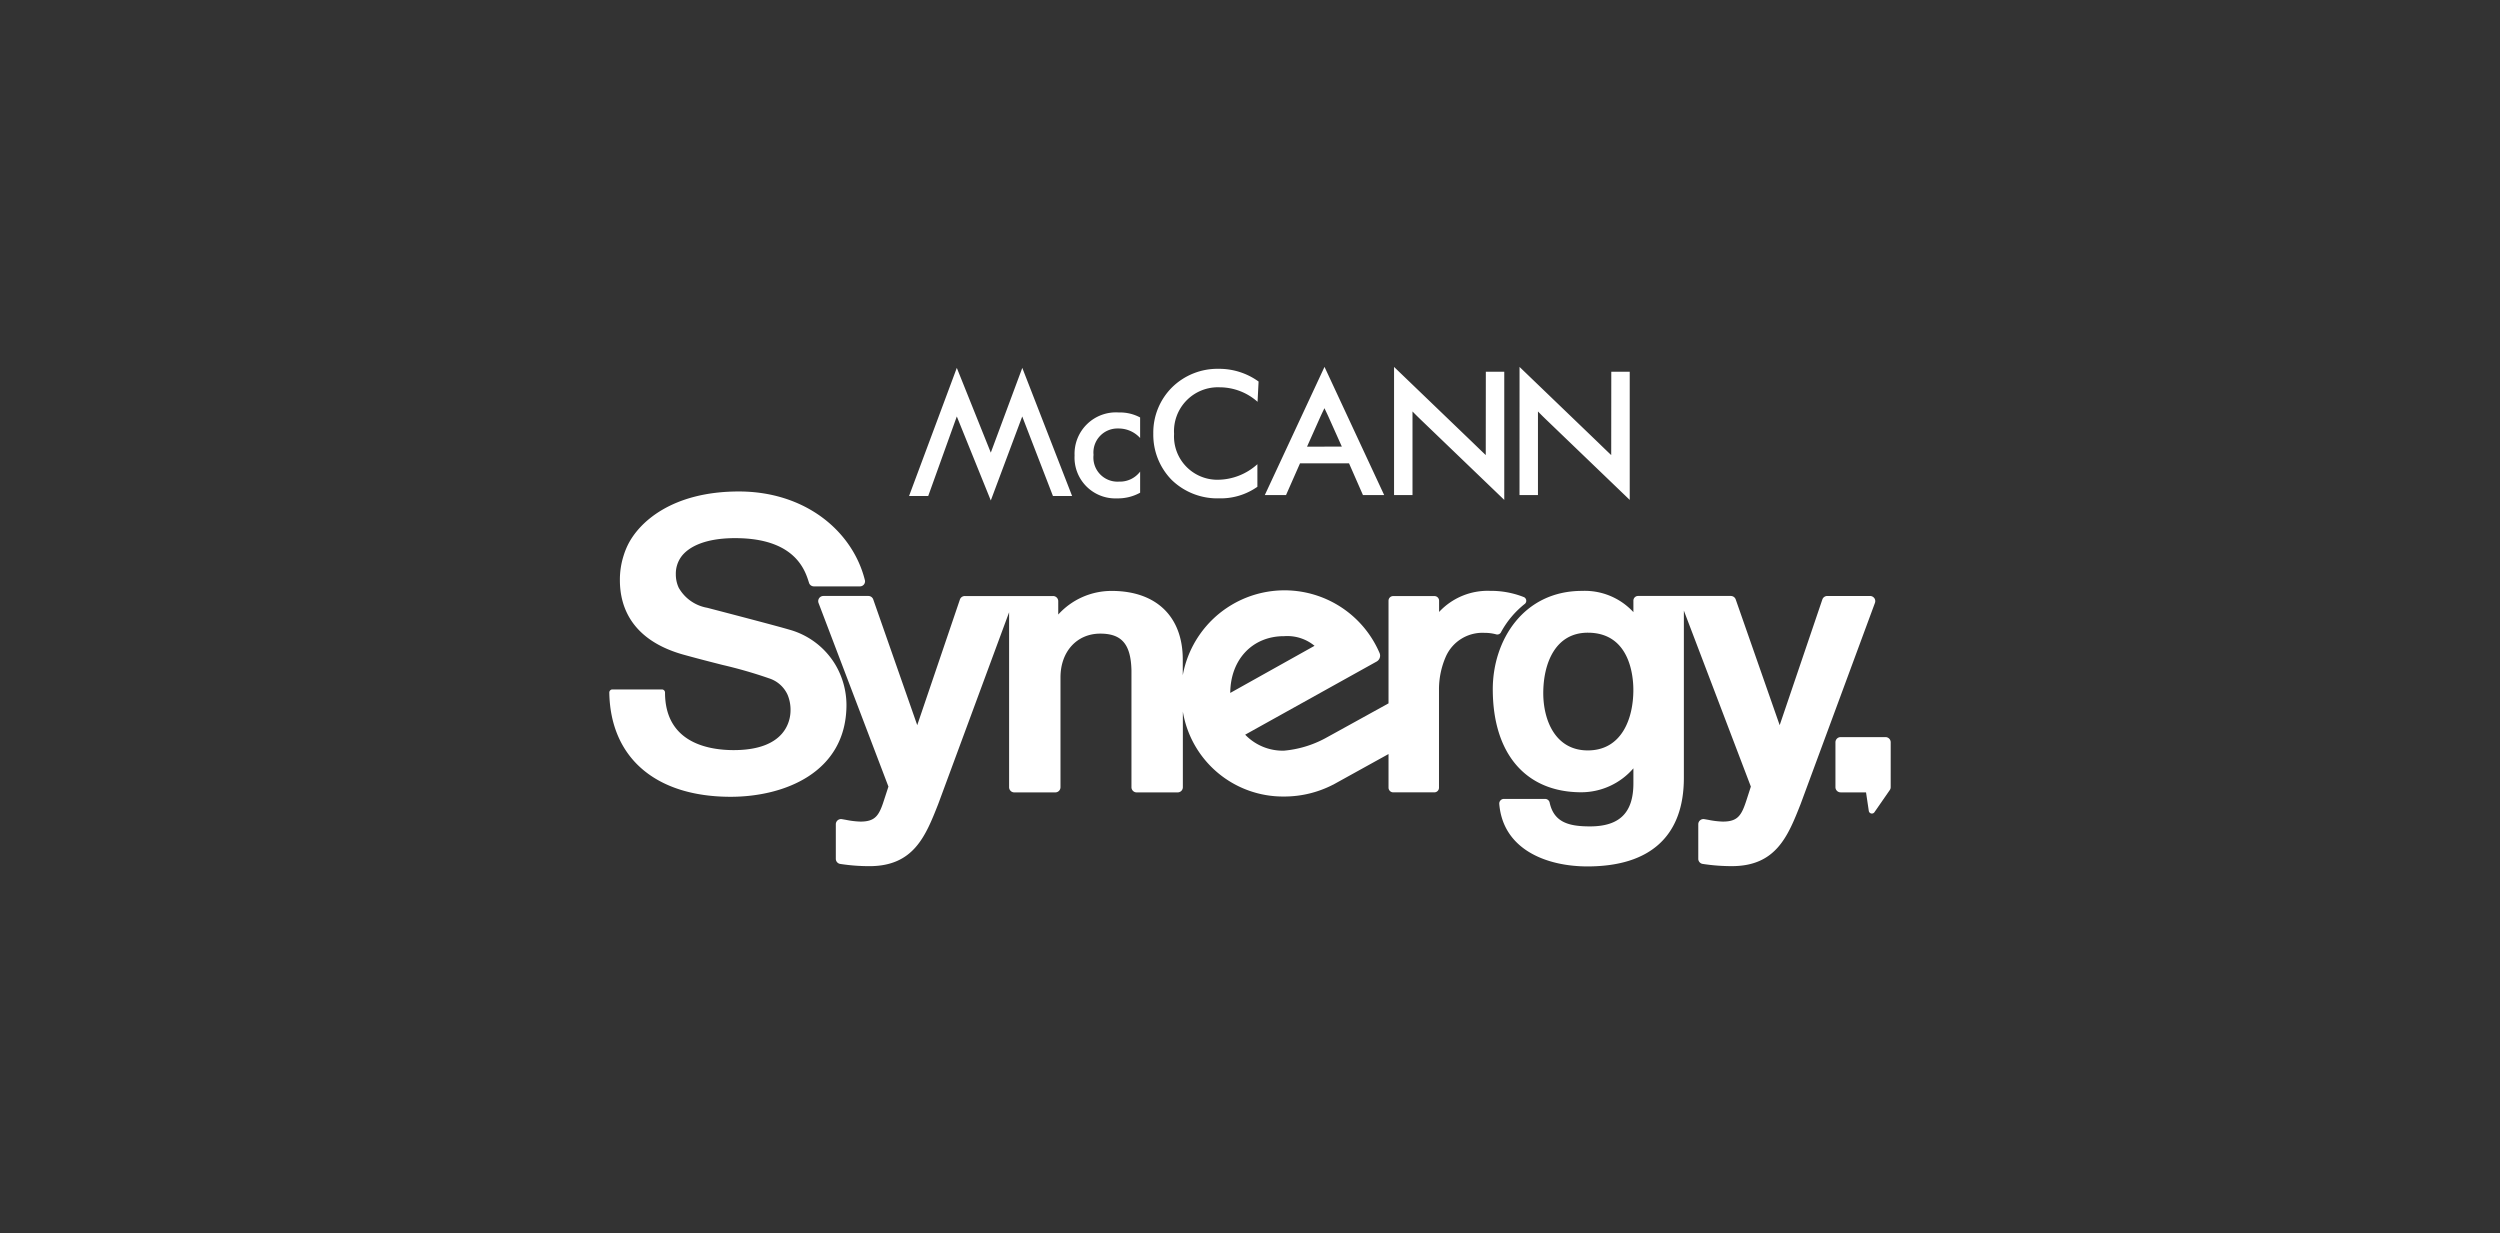
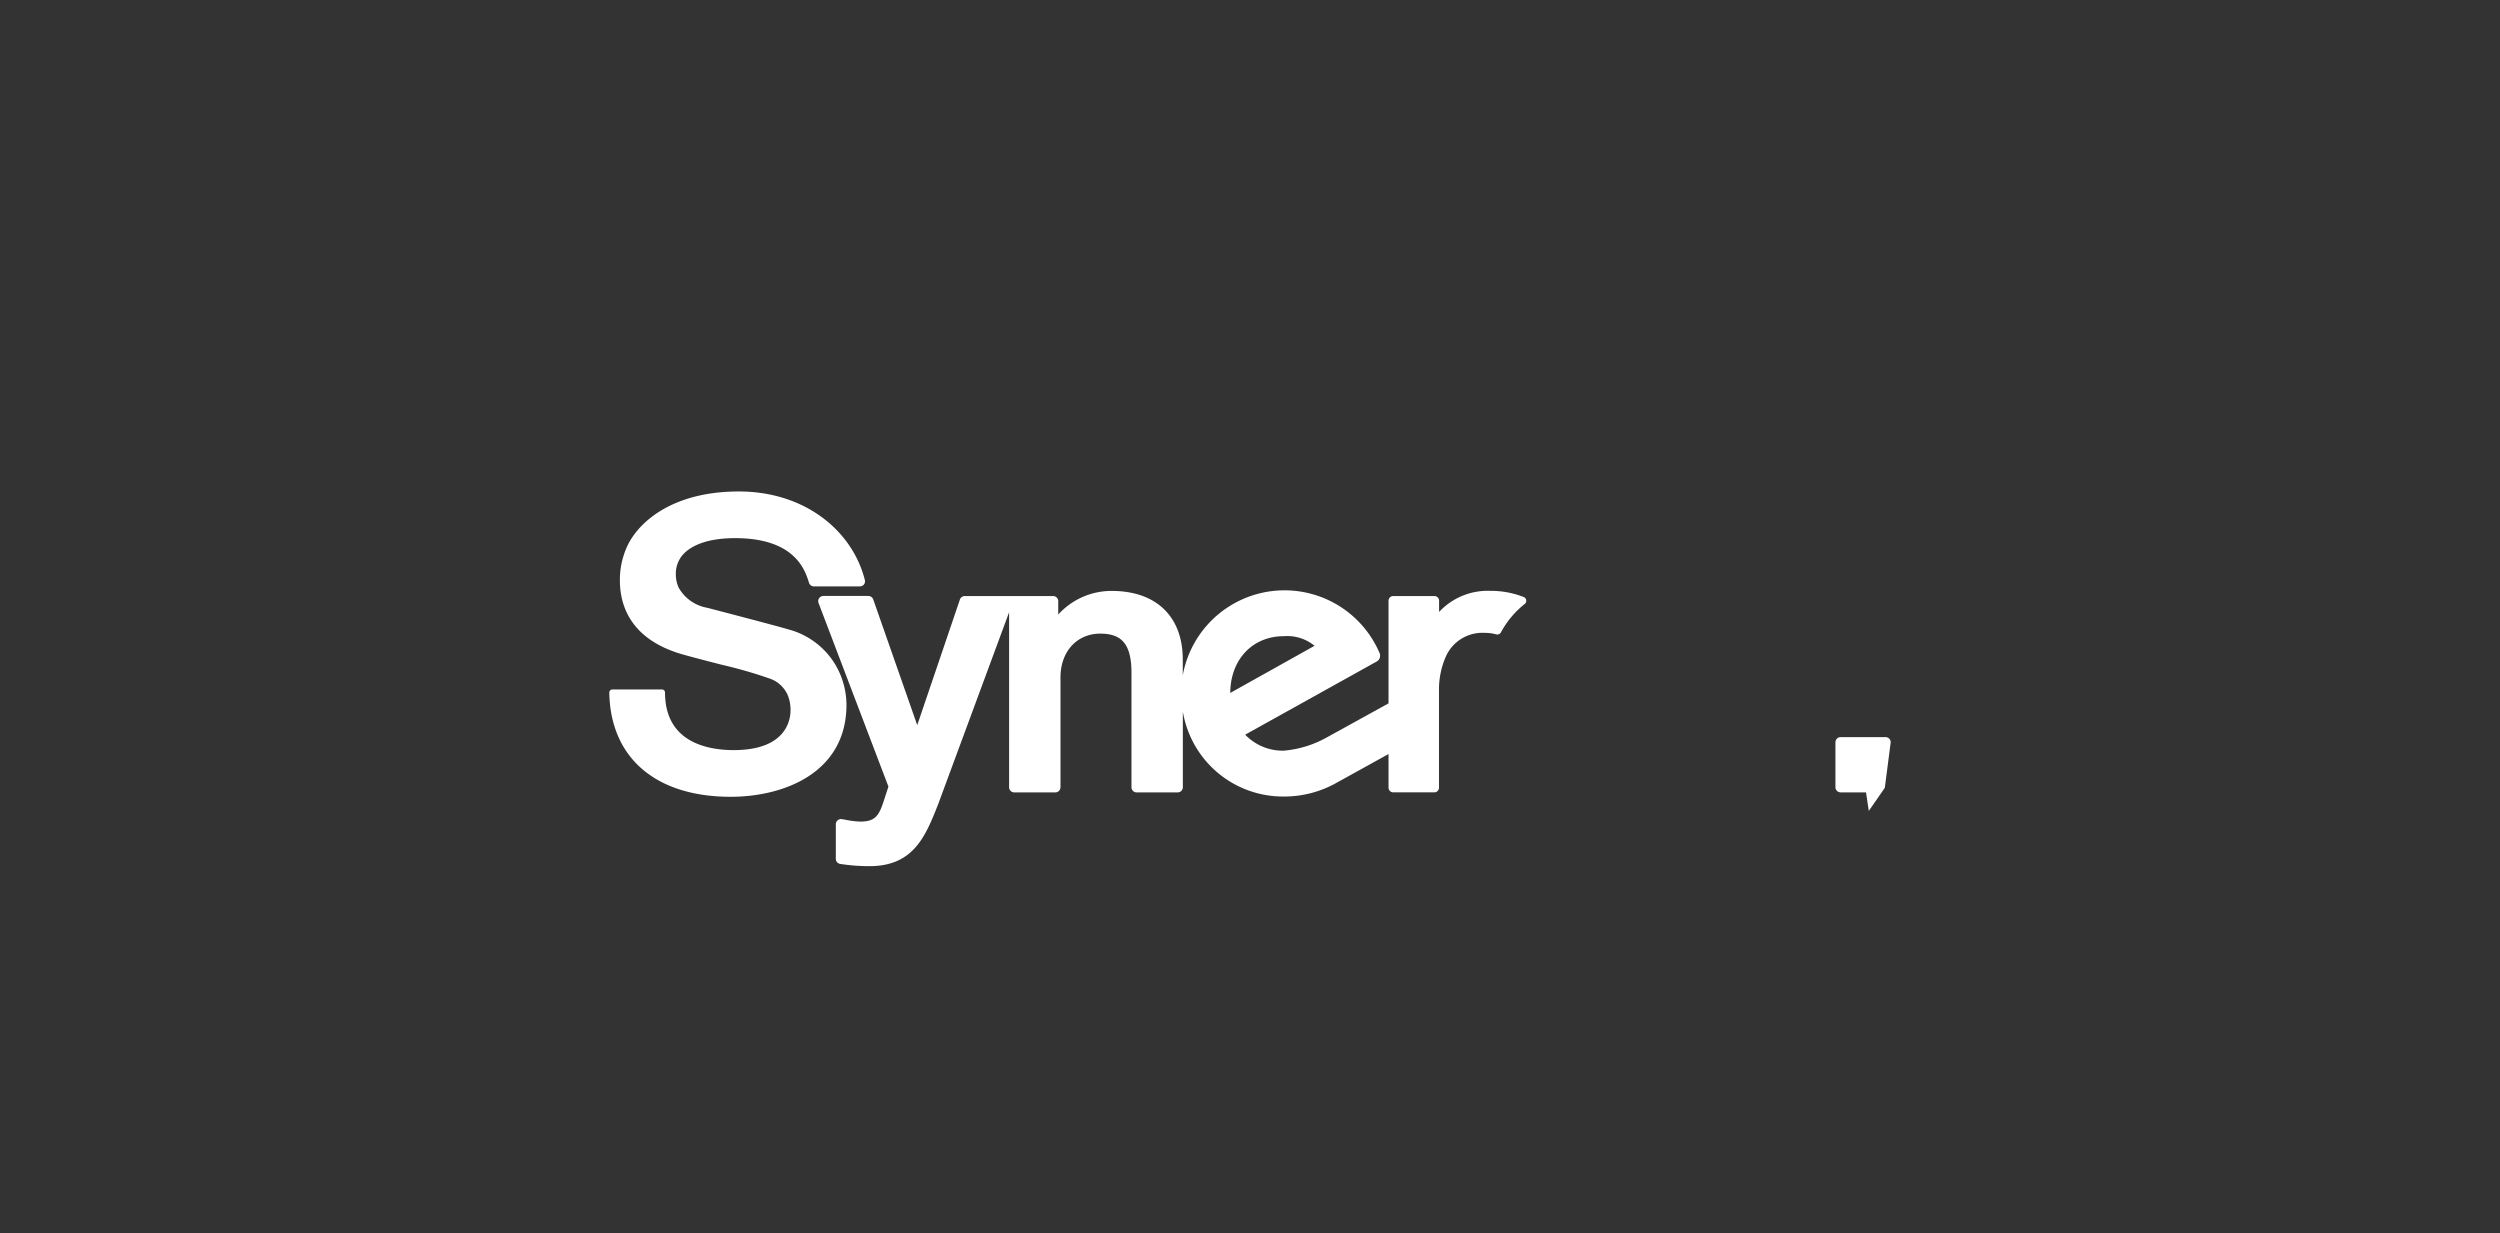
<svg xmlns="http://www.w3.org/2000/svg" id="Logo_McannSynergy" width="225" height="111" viewBox="0 0 225 111">
  <rect x="0" y="0" width="225" height="111" fill="#333333" stroke="none" />
  <defs>
    <clipPath id="clip-path">
      <rect id="Rectangle_663" data-name="Rectangle 663" width="115.326" height="44.954" fill="#fff" />
    </clipPath>
  </defs>
-   <path id="Path_359" data-name="Path 359" d="M0,0H225V111H0Z" fill="#fff" opacity="0" />
  <g id="Group_361" data-name="Group 361" transform="translate(-385.163 -623.977)">
    <g id="Group_362" data-name="Group 362" transform="translate(440 657)">
      <g id="Group_361-2" data-name="Group 361" transform="translate(0 0)" clip-path="url(#clip-path)">
-         <path id="Path_359-2" data-name="Path 359" d="M110.711,32.39a.466.466,0,0,0-.467-.467h-4.039a.466.466,0,0,0-.467.467v4.039a.466.466,0,0,0,.467.467h2.286l.249,1.67a.28.28,0,0,0,.506.118s1.386-2,1.393-2.01a.45.45,0,0,0,.071-.244Z" transform="translate(4.615 1.394)" fill="#fff" />
-         <path id="Path_360" data-name="Path 360" d="M110.528,19.972a.47.47,0,0,0-.383-.2h-3.852a.469.469,0,0,0-.444.316L102.009,31.4,98.052,20.084a.467.467,0,0,0-.44-.313H93c-.011,0-.023,0-.035,0H89.262a.418.418,0,0,0-.418.419v1.035a5.957,5.957,0,0,0-4.625-1.911c-5.276,0-8.031,4.452-8.031,8.85,0,5.807,2.976,9.274,7.964,9.274a6.21,6.21,0,0,0,4.692-2.154v1.346c0,2.648-1.242,3.88-3.911,3.88-1.9,0-3.244-.364-3.627-2.146a.418.418,0,0,0-.408-.328H77.189a.414.414,0,0,0-.306.133.419.419,0,0,0-.111.318c.342,4.146,4.32,5.625,7.933,5.625,5.678,0,8.681-2.756,8.681-7.97V21.09l6.029,15.838-.369,1.143c-.457,1.426-.779,2.006-2.15,2.006a7.571,7.571,0,0,1-1.311-.158l-.36-.062a.465.465,0,0,0-.542.46v3.108a.465.465,0,0,0,.395.461,17.065,17.065,0,0,0,2.629.2c3.984,0,5.054-2.715,6.187-5.589l6.688-18.1a.465.465,0,0,0-.053-.429M84.74,33.671c-2.961,0-4.008-2.775-4.008-5.151,0-2.631,1.051-5.443,4.008-5.443,3.808,0,4.1,3.942,4.1,5.15,0,2.632-1.078,5.444-4.1,5.444" transform="translate(3.325 0.843)" fill="#fff" />
+         <path id="Path_359-2" data-name="Path 359" d="M110.711,32.39a.466.466,0,0,0-.467-.467h-4.039a.466.466,0,0,0-.467.467v4.039a.466.466,0,0,0,.467.467h2.286l.249,1.67s1.386-2,1.393-2.01a.45.45,0,0,0,.071-.244Z" transform="translate(4.615 1.394)" fill="#fff" />
        <path id="Path_361" data-name="Path 361" d="M79.074,23.236a.34.34,0,0,0,.065.006.372.372,0,0,0,.3-.157.441.441,0,0,0,.044-.08,8.286,8.286,0,0,1,2.142-2.531l.006-.005a.367.367,0,0,0-.08-.583l-.1-.04a8.02,8.02,0,0,0-2.956-.533,5.966,5.966,0,0,0-4.6,1.9V20.2a.418.418,0,0,0-.417-.417H69.761a.418.418,0,0,0-.417.417v9.238c-2.111,1.167-5.049,2.79-5.7,3.145a9.623,9.623,0,0,1-3.711,1.113,4.681,4.681,0,0,1-3.49-1.439l11.831-6.582a.605.605,0,0,0,.252-.794,9.306,9.306,0,0,0-17.7,2.033V25.486c0-3.861-2.39-6.167-6.394-6.167a6.468,6.468,0,0,0-4.813,2.125v-1.2a.465.465,0,0,0-.467-.465H31.211a.468.468,0,0,0-.443.316L26.928,31.4,22.969,20.086a.466.466,0,0,0-.44-.313H18.482a.467.467,0,0,0-.436.632l6.29,16.524-.373,1.144c-.452,1.425-.772,2.006-2.145,2.006a7.558,7.558,0,0,1-1.313-.158l-.36-.062a.467.467,0,0,0-.544.46V43.43a.465.465,0,0,0,.4.46,16.959,16.959,0,0,0,2.63.2c3.984,0,5.053-2.716,6.186-5.59l6.379-17.26V36.985a.466.466,0,0,0,.467.467h3.691a.466.466,0,0,0,.467-.467V27.1c0-2.319,1.474-3.938,3.581-3.938,1.935,0,2.748.957,2.806,3.292V36.985a.466.466,0,0,0,.467.467h3.692a.466.466,0,0,0,.467-.467v-6.81a9.138,9.138,0,0,0,9.108,7.648,9.57,9.57,0,0,0,4.412-1.067h.008L69.344,34v3.03a.4.4,0,0,0,.048.186.414.414,0,0,0,.368.231h3.711a.415.415,0,0,0,.415-.416l0-8.789a7.356,7.356,0,0,1,.606-2.99,3.6,3.6,0,0,1,3.5-2.159,3.933,3.933,0,0,1,1,.124l.077.02m-19.137.156a3.852,3.852,0,0,1,2.753.866L55.1,28.5c.019-3.01,2-5.109,4.839-5.109" transform="translate(0.786 0.841)" fill="#fff" />
        <path id="Path_362" data-name="Path 362" d="M20.339,26.318a7.009,7.009,0,0,0-4.158-3.147c-1.049-.311-4.74-1.276-6.517-1.741l-.847-.221a3.675,3.675,0,0,1-2.567-1.8,2.82,2.82,0,0,1-.262-1.211,2.6,2.6,0,0,1,.484-1.579c.559-.768,2-1.773,5.309-1.671,5.126.159,5.888,3.078,6.193,4.009l.016.049a.46.46,0,0,0,.419.276h.006l4.144,0h0a.456.456,0,0,0,.45-.537c-.005-.017-.008-.033-.013-.05-1.1-4.361-5.327-7.954-11.337-7.954s-9,2.771-10,4.831a6.616,6.616,0,0,0-.365.922c-.014.042-.053.173-.053.173a7.13,7.13,0,0,0-.288,2.066c0,2.349,1.019,5.425,5.851,6.73,1.271.351,2.388.635,3.379.887a40.9,40.9,0,0,1,4.2,1.21,2.744,2.744,0,0,1,1.668,1.492,3.486,3.486,0,0,1,.26,1.386c0,.839-.367,3.579-5.112,3.58-2.308,0-6.183-.671-6.184-5.181a.28.28,0,0,0-.28-.28l-4.464,0A.282.282,0,0,0,0,28.843c.1,5.874,4.186,9.377,10.925,9.376,4.807,0,10.42-2.172,10.42-8.284a7.182,7.182,0,0,0-1.006-3.617" transform="translate(0 0.469)" fill="#fff" />
-         <path id="Path_363" data-name="Path 363" d="M46.646,6.4V4.548A3.83,3.83,0,0,0,44.737,4.1a3.726,3.726,0,0,0-3.99,3.867,3.672,3.672,0,0,0,3.82,3.864,4.136,4.136,0,0,0,2.08-.511V9.422a2.278,2.278,0,0,1-1.894.9,2.168,2.168,0,0,1-2.3-2.406,2.162,2.162,0,0,1,2.219-2.374,2.613,2.613,0,0,1,1.971.853M69.5,11.532h1.66V4.008c.378.388.66.66,1.071,1.053l7.188,6.908V.435H77.76l-.007,7.5c-.421-.4-.752-.72-1.2-1.155L69.5,0Zm11.291,0h1.66V4.008c.378.388.66.66,1.071,1.053l7.188,6.908V.435H89.051l-.007,7.5c-.421-.4-.752-.72-1.2-1.155L80.794,0Zm-23.576-8.4.093-1.817A6.056,6.056,0,0,0,53.725.171a5.826,5.826,0,0,0-4.2,1.663,5.742,5.742,0,0,0-1.693,4.175A5.8,5.8,0,0,0,49.5,10.183a5.891,5.891,0,0,0,4.254,1.645A5.731,5.731,0,0,0,57.2,10.787V8.755a5.367,5.367,0,0,1-3.586,1.4,3.9,3.9,0,0,1-3.912-4.13,3.952,3.952,0,0,1,4.1-4.191,5.142,5.142,0,0,1,3.414,1.307m6.023,4.034h-1.57L62.8,4.641c.147-.326.189-.417.434-.927l0,.005,0-.005c.245.51.287.6.434.927l1.133,2.531H63.241Zm0-7.171V0l0,0L57.868,11.532h1.91l1.258-2.855h4.412L66.7,11.532h1.91L63.242,0M25.85,11.618,30.148.086l3.059,7.628L36.041.086l4.484,11.532H38.8l-2.764-7.16L33.207,12.02,30.148,4.457l-2.573,7.16Z" transform="translate(1.128 0)" fill="#fff" />
      </g>
    </g>
  </g>
</svg>